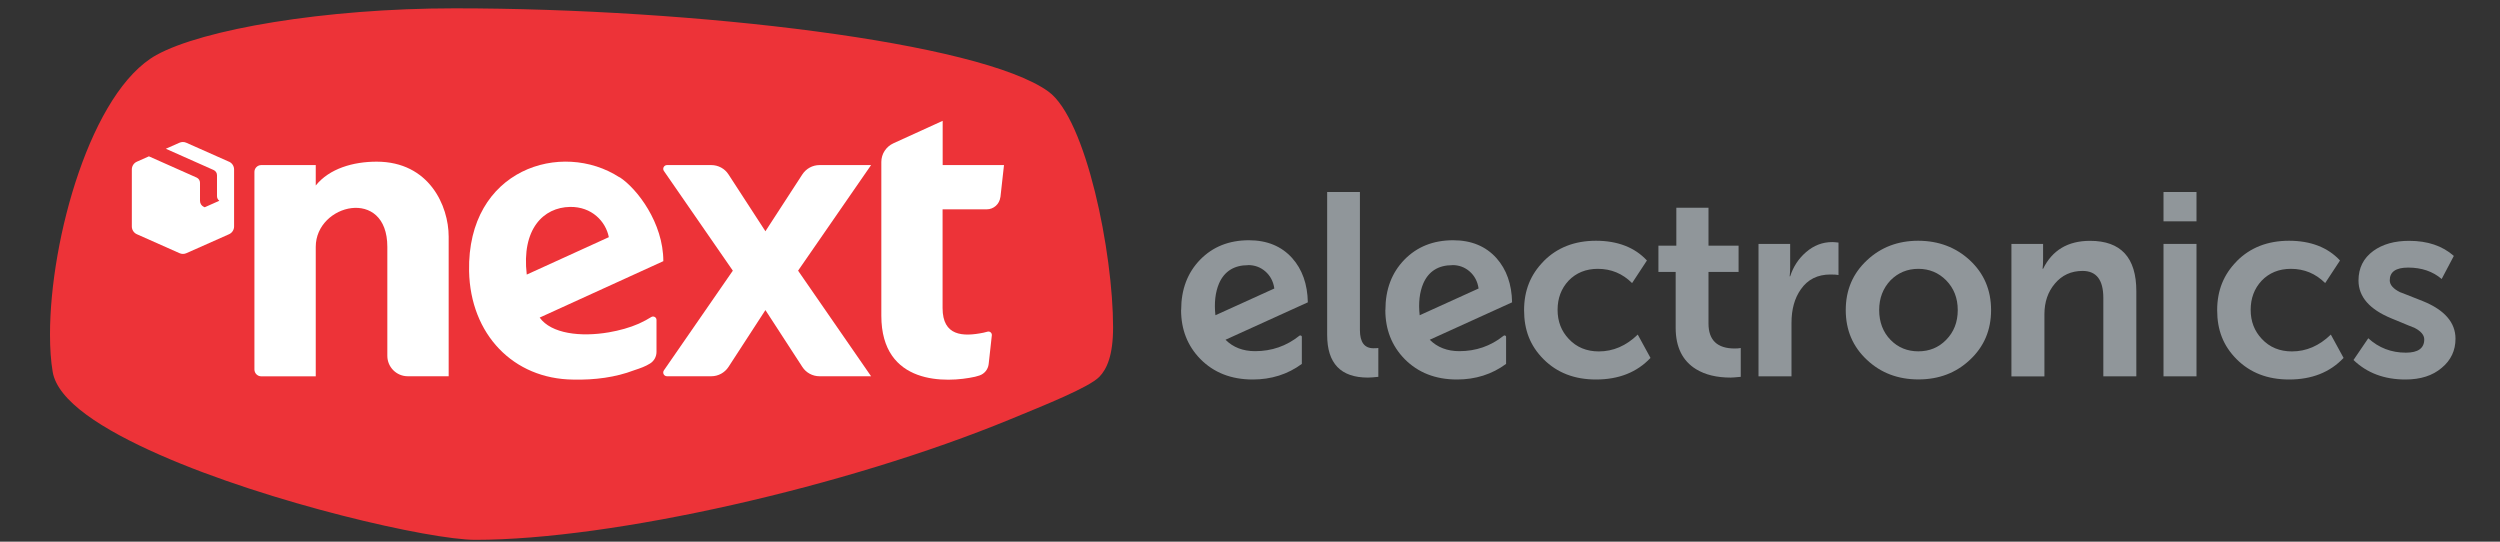
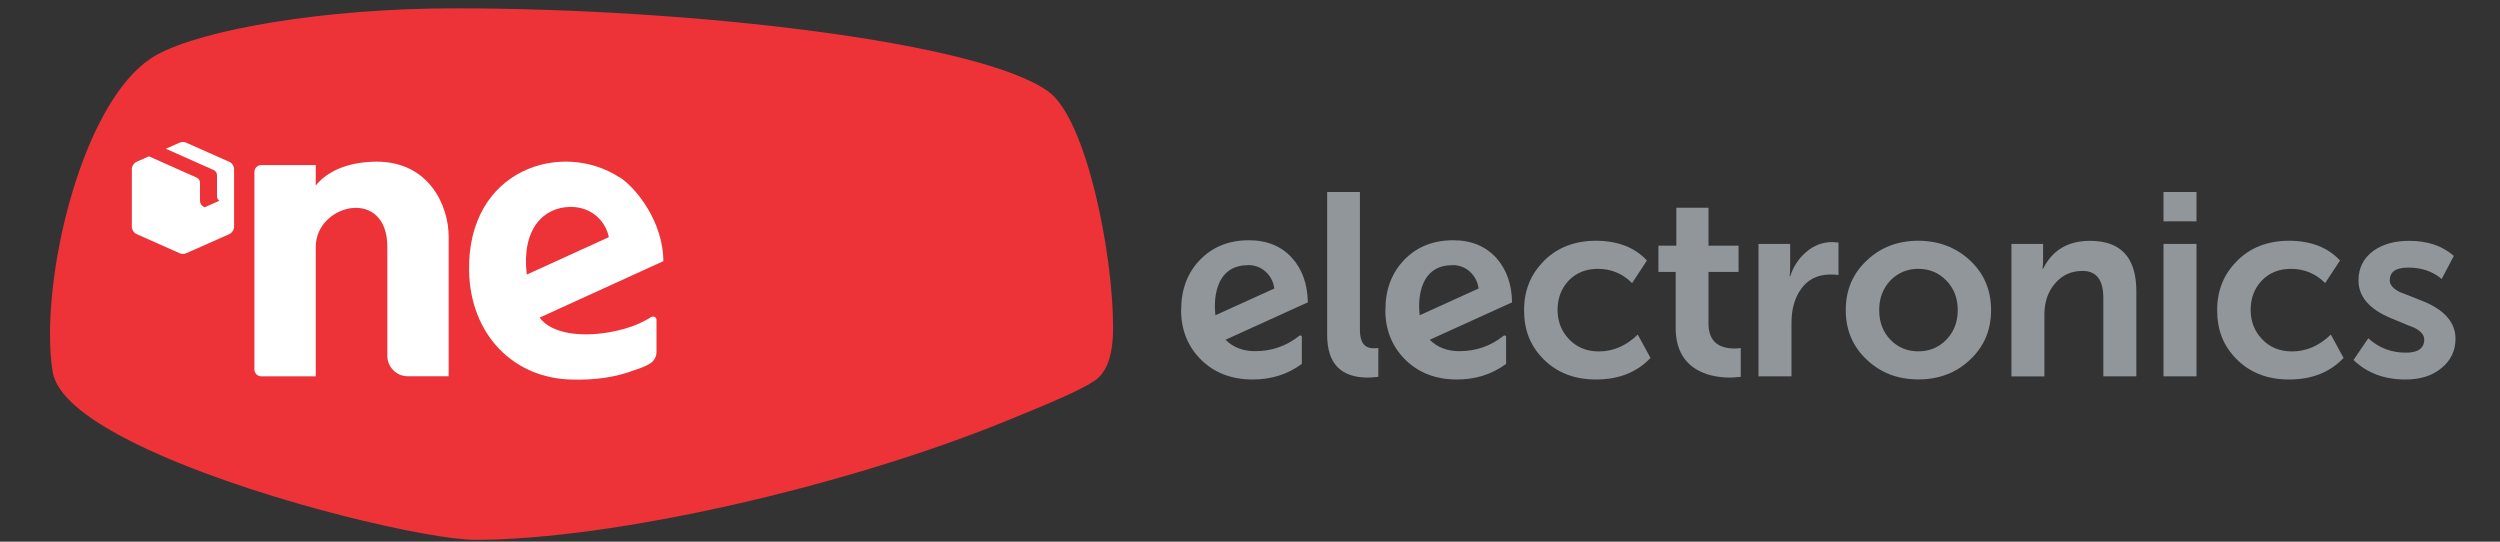
<svg xmlns="http://www.w3.org/2000/svg" fill="none" viewBox="0 0 300 65" height="65" width="300">
  <rect x="0" y="0" width="300" height="65" fill="#333333" stroke="none" />
  <path fill="#90969A" d="M141.74 37.18C141.74 34.73 142.5 32.73 144.01 31.17C145.53 29.61 147.48 28.83 149.87 28.83C152.05 28.83 153.79 29.55 155.07 30.98C156.27 32.33 156.9 34.1 156.94 36.28L147.06 40.77C147.97 41.68 149.16 42.14 150.61 42.14C152.6 42.14 154.37 41.53 155.91 40.3C155.97 40.24 156.03 40.23 156.1 40.27C156.18 40.29 156.22 40.34 156.22 40.43V43.67C154.52 44.92 152.55 45.54 150.33 45.54C147.75 45.54 145.66 44.72 144.04 43.08C142.5 41.5 141.73 39.54 141.73 37.19L141.74 37.18ZM149.78 31.82C148.1 31.82 146.93 32.55 146.29 34C145.83 35.08 145.69 36.36 145.85 37.83L152.92 34.62C152.8 33.77 152.43 33.08 151.83 32.56C151.25 32.06 150.56 31.81 149.77 31.81L149.78 31.82Z" />
  <path fill="#90969A" d="M159.26 23.04H163.19V39.61C163.19 41.06 163.73 41.79 164.81 41.79C165.06 41.79 165.26 41.78 165.4 41.76V45.22C164.84 45.28 164.42 45.31 164.15 45.31C160.89 45.31 159.26 43.61 159.26 40.2V23.03V23.04Z" />
  <path fill="#90969A" d="M166.25 37.18C166.25 34.73 167.01 32.73 168.52 31.17C170.04 29.61 171.99 28.83 174.38 28.83C176.56 28.83 178.3 29.55 179.58 30.98C180.78 32.33 181.41 34.1 181.45 36.28L171.57 40.77C172.48 41.68 173.67 42.14 175.12 42.14C177.11 42.14 178.88 41.53 180.42 40.3C180.48 40.24 180.54 40.23 180.61 40.27C180.69 40.29 180.73 40.34 180.73 40.43V43.67C179.03 44.92 177.06 45.54 174.84 45.54C172.26 45.54 170.17 44.72 168.55 43.08C167.01 41.5 166.24 39.54 166.24 37.19L166.25 37.18ZM174.29 31.82C172.61 31.82 171.44 32.55 170.8 34C170.34 35.08 170.2 36.36 170.36 37.83L177.43 34.62C177.31 33.77 176.94 33.08 176.34 32.56C175.76 32.06 175.07 31.81 174.28 31.81L174.29 31.82Z" />
  <path fill="#90969A" d="M185.23 31.35C186.85 29.71 188.95 28.89 191.52 28.89C194.09 28.89 196.17 29.68 197.63 31.26L195.85 33.97C194.71 32.83 193.34 32.26 191.74 32.26C190.31 32.26 189.13 32.74 188.22 33.69C187.35 34.63 186.91 35.79 186.91 37.18C186.91 38.57 187.36 39.73 188.25 40.67C189.18 41.67 190.39 42.17 191.86 42.17C193.58 42.17 195.14 41.5 196.53 40.15L198.06 42.95C196.44 44.67 194.26 45.54 191.52 45.54C188.94 45.54 186.85 44.73 185.23 43.11C183.61 41.49 182.89 39.59 182.89 37.22C182.89 34.85 183.67 32.94 185.23 31.36V31.35Z" />
  <path fill="#90969A" d="M201.07 32.63H199.01V29.48H201.16V24.93H205.02V29.48H208.63V32.63H205.02V38.83C205.02 40.82 206.07 41.82 208.17 41.82C208.44 41.82 208.68 41.8 208.89 41.76V45.22C208.27 45.28 207.86 45.31 207.68 45.31C206.02 45.31 204.64 44.98 203.54 44.31C201.9 43.31 201.08 41.65 201.08 39.33V32.63H201.07Z" />
  <path fill="#90969A" d="M211.02 29.27H214.82V32.07C214.82 32.46 214.8 32.83 214.76 33.16H214.82C215.19 32 215.83 31.03 216.72 30.26C217.65 29.45 218.7 29.05 219.87 29.05C220.04 29.05 220.29 29.07 220.62 29.11V33C220.41 32.96 220.09 32.94 219.65 32.94C218.11 32.94 216.93 33.53 216.1 34.72C215.35 35.78 214.98 37.12 214.98 38.74V45.16H211.02V29.27Z" />
  <path fill="#90969A" d="M224.04 31.23C225.7 29.67 227.75 28.89 230.18 28.89C232.61 28.89 234.7 29.67 236.38 31.23C238.08 32.81 238.93 34.8 238.93 37.21C238.93 39.62 238.08 41.61 236.38 43.19C234.72 44.75 232.66 45.53 230.21 45.53C227.76 45.53 225.7 44.75 224.04 43.19C222.34 41.61 221.49 39.62 221.49 37.21C221.49 34.8 222.34 32.81 224.04 31.23ZM226.87 40.79C227.76 41.7 228.87 42.16 230.2 42.16C231.53 42.16 232.64 41.7 233.53 40.79C234.46 39.85 234.93 38.66 234.93 37.21C234.93 35.76 234.46 34.58 233.53 33.63C232.62 32.72 231.51 32.26 230.2 32.26C228.89 32.26 227.78 32.72 226.87 33.63C225.96 34.59 225.5 35.78 225.5 37.21C225.5 38.64 225.96 39.86 226.87 40.79Z" />
  <path fill="#90969A" d="M241.37 29.27H245.17V31.14C245.17 31.56 245.15 31.93 245.11 32.26H245.17C246.27 30.02 248.15 28.9 250.81 28.9C254.51 28.9 256.36 30.91 256.36 34.94V45.16H252.4V35.75C252.4 33.59 251.57 32.51 249.91 32.51C248.54 32.51 247.43 33.02 246.58 34.04C245.75 35.02 245.33 36.24 245.33 37.72V45.17H241.37V29.28V29.27Z" />
  <path fill="#90969A" d="M259.62 23.04H263.58V26.56H259.62V23.04ZM259.62 29.27H263.58V45.16H259.62V29.27Z" />
  <path fill="#90969A" d="M268.4 31.35C270.02 29.71 272.12 28.89 274.69 28.89C277.26 28.89 279.34 29.68 280.8 31.26L279.02 33.97C277.88 32.83 276.51 32.26 274.91 32.26C273.48 32.26 272.3 32.74 271.39 33.69C270.52 34.63 270.08 35.79 270.08 37.18C270.08 38.57 270.53 39.73 271.42 40.67C272.35 41.67 273.56 42.17 275.03 42.17C276.75 42.17 278.31 41.5 279.7 40.15L281.23 42.95C279.61 44.67 277.43 45.54 274.69 45.54C272.11 45.54 270.02 44.73 268.4 43.11C266.78 41.49 266.06 39.59 266.06 37.22C266.06 34.85 266.84 32.94 268.4 31.36V31.35Z" />
  <path fill="#90969A" d="M284.18 40.58C285.45 41.74 286.95 42.32 288.7 42.32C290.17 42.32 290.91 41.79 290.91 40.73C290.91 40.19 290.49 39.71 289.66 39.3C289.76 39.36 288.87 39 286.98 38.21C284.34 37.13 283.02 35.61 283.02 33.66C283.02 32.16 283.61 30.98 284.8 30.11C285.92 29.3 287.35 28.9 289.1 28.9C291.3 28.9 293.09 29.5 294.46 30.71L293 33.48C291.94 32.57 290.6 32.11 288.98 32.11C287.5 32.11 286.77 32.62 286.77 33.64C286.77 34.18 287.19 34.66 288.02 35.07C287.94 35.03 288.84 35.38 290.73 36.13C293.35 37.19 294.66 38.7 294.66 40.65C294.66 42.06 294.11 43.23 293.01 44.14C291.91 45.08 290.46 45.54 288.65 45.54C286.12 45.54 284.04 44.76 282.42 43.2L284.2 40.58H284.18Z" />
  <path fill="#ED3338" d="M125.8 10.98C117.59 5.05 83.36 1 54.55 1C38.91 1 24.3 3.54 18.77 6.6C10.95 10.94 6 28.64 6 40.12C6 41.82 6.1 43.3 6.32 44.61C6.9 48.1 12.2 51.51 19.17 54.58C32.36 60.39 51.64 64.78 57.03 64.78C73.48 64.78 101.63 58.39 121.22 50.32C125.42 48.59 130.68 46.49 131.92 45.22C132.82 44.29 133.57 42.67 133.57 39.27C133.57 30.34 130.35 14.27 125.81 10.99L125.8 10.98Z" clip-rule="evenodd" fill-rule="evenodd" />
  <path fill="white" d="M74.34 21.28C67.42 16.78 56.05 20.27 56.29 32.53C56.44 40.12 61.6 45.48 68.78 45.55C71.37 45.61 73.87 45.28 76.07 44.44C76.89 44.17 77.43 43.98 78.01 43.62C78.49 43.32 78.78 42.8 78.78 42.23V38.39C78.78 38.07 78.43 37.88 78.16 38.04C77.76 38.29 77.22 38.59 76.66 38.84C75.57 39.32 74.33 39.66 73.06 39.88C69.69 40.46 66.15 40.05 64.76 38.11L79.6 31.34C79.6 26.74 76.45 22.63 74.35 21.26L74.34 21.28ZM63.21 32.95C62.57 27.49 65.2 24.88 68.41 24.83C71 24.79 72.69 26.56 73.06 28.46L63.21 32.95Z" clip-rule="evenodd" fill-rule="evenodd" />
-   <path fill="white" d="M120.05 23.67L120.48 19.81H113.12V14.5L107.2 17.2C106.33 17.6 105.76 18.47 105.76 19.43V37.88C105.76 46.26 113.58 45.97 117.01 45.21C117.19 45.17 117.37 45.11 117.53 45.06C118.14 44.86 118.57 44.32 118.64 43.69L119.02 40.24C119.05 39.95 118.78 39.72 118.5 39.8C118.34 39.85 118.17 39.89 118.03 39.92C115.54 40.43 113.11 40.33 113.11 36.97V25.12H118.41C119.24 25.12 119.94 24.49 120.04 23.67H120.05Z" clip-rule="evenodd" fill-rule="evenodd" />
  <path fill="white" d="M45.2 19.4C42.39 19.4 39.53 20.22 37.89 22.26V19.81H31.35C30.9 19.81 30.53 20.18 30.53 20.63V44.34C30.53 44.79 30.9 45.16 31.35 45.16H37.89V29.62C37.89 24.45 46.48 22.4 46.48 29.62V42.7C46.48 44.05 47.58 45.15 48.93 45.15H53.84V28.39C53.84 24.71 51.51 19.4 45.2 19.4Z" />
-   <path fill="white" d="M104.53 19.81H98.34C97.51 19.81 96.74 20.23 96.28 20.93L91.85 27.75L87.42 20.93C86.97 20.23 86.19 19.81 85.36 19.81H80.04C79.68 19.81 79.46 20.22 79.67 20.52L87.94 32.48L79.67 44.44C79.46 44.74 79.67 45.15 80.04 45.15H85.36C86.19 45.15 86.96 44.73 87.42 44.03L91.85 37.21L96.28 44.03C96.73 44.73 97.51 45.15 98.34 45.15H104.53L95.77 32.48L104.53 19.81Z" clip-rule="evenodd" fill-rule="evenodd" />
  <path fill="white" d="M27.47 19.4L22.36 17.13C22.1 17.01 21.79 17.01 21.53 17.13L19.9 17.85L25.63 20.4C25.88 20.51 26.04 20.75 26.04 21.02V23.54C26.04 23.76 26.14 23.96 26.32 24.09L24.57 24.87L24.47 24.83C24.18 24.7 24 24.42 24 24.1V21.93C24 21.66 23.84 21.42 23.6 21.31L17.87 18.76L16.43 19.4C16.06 19.56 15.82 19.93 15.82 20.33V27.18C15.82 27.58 16.06 27.95 16.43 28.11L21.54 30.38C21.8 30.5 22.11 30.5 22.37 30.38L27.48 28.11C27.85 27.95 28.09 27.58 28.09 27.18V20.33C28.09 19.93 27.85 19.56 27.48 19.4H27.47Z" clip-rule="evenodd" fill-rule="evenodd" />
</svg>